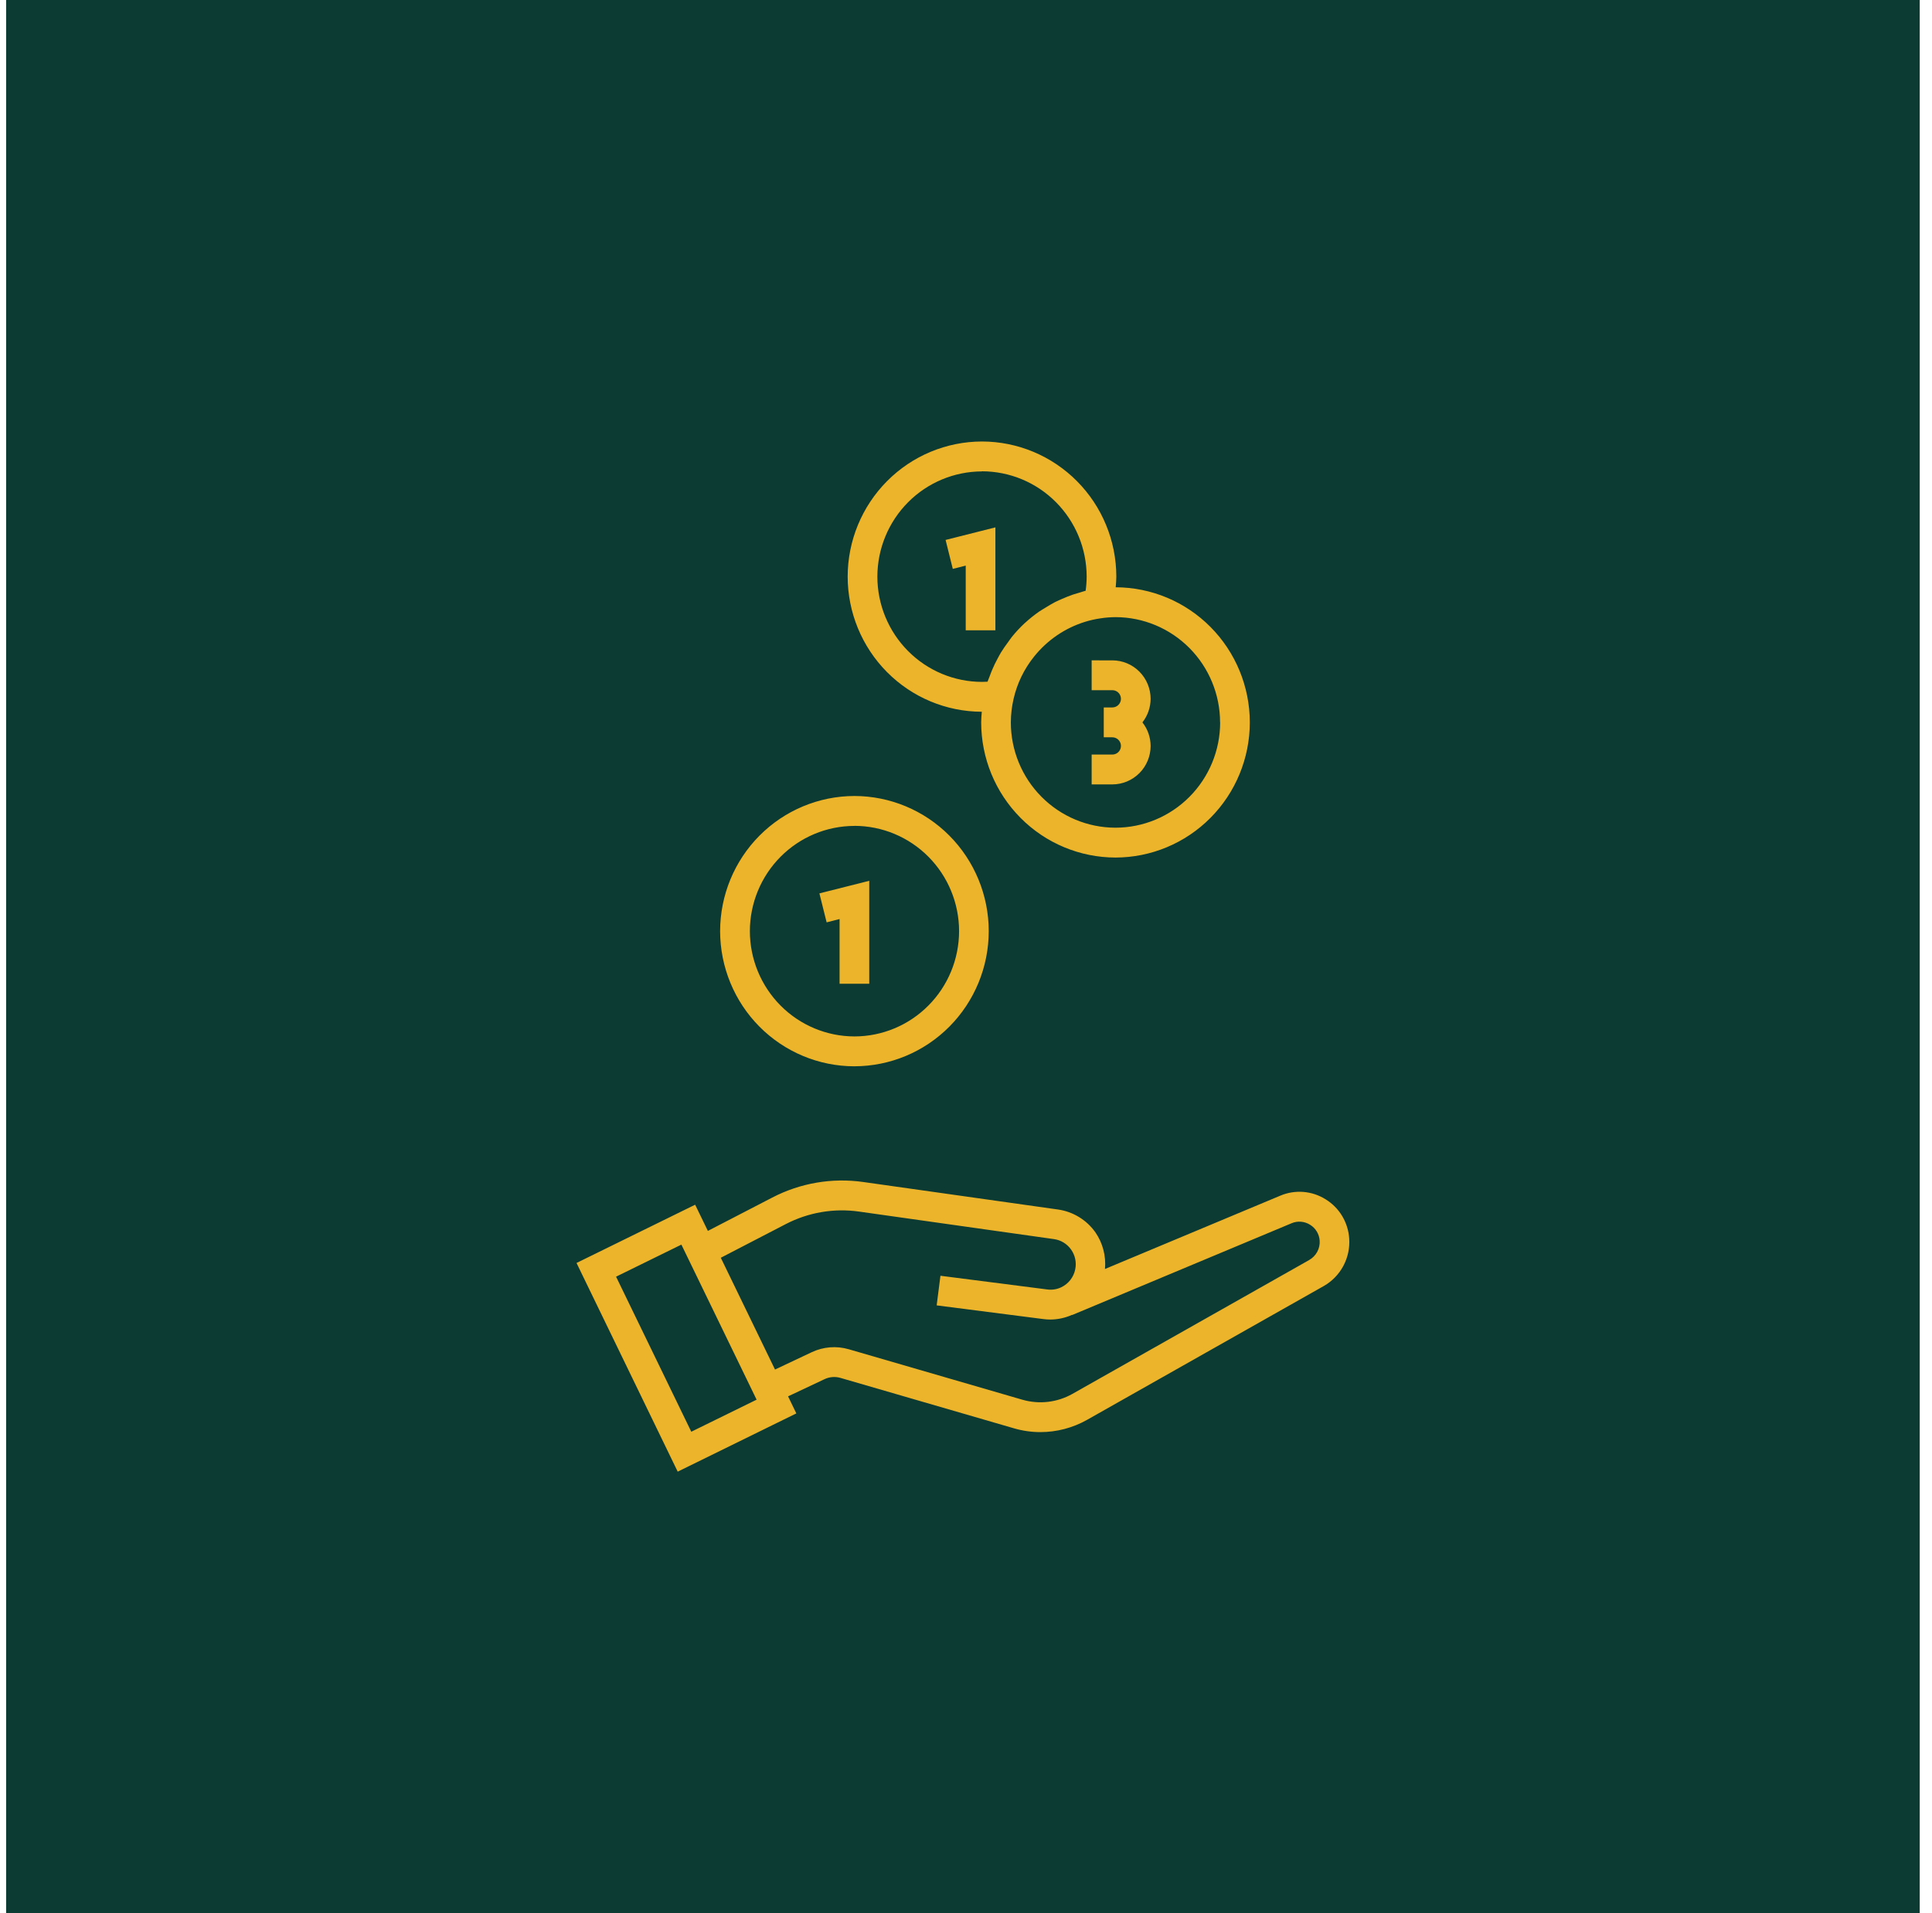
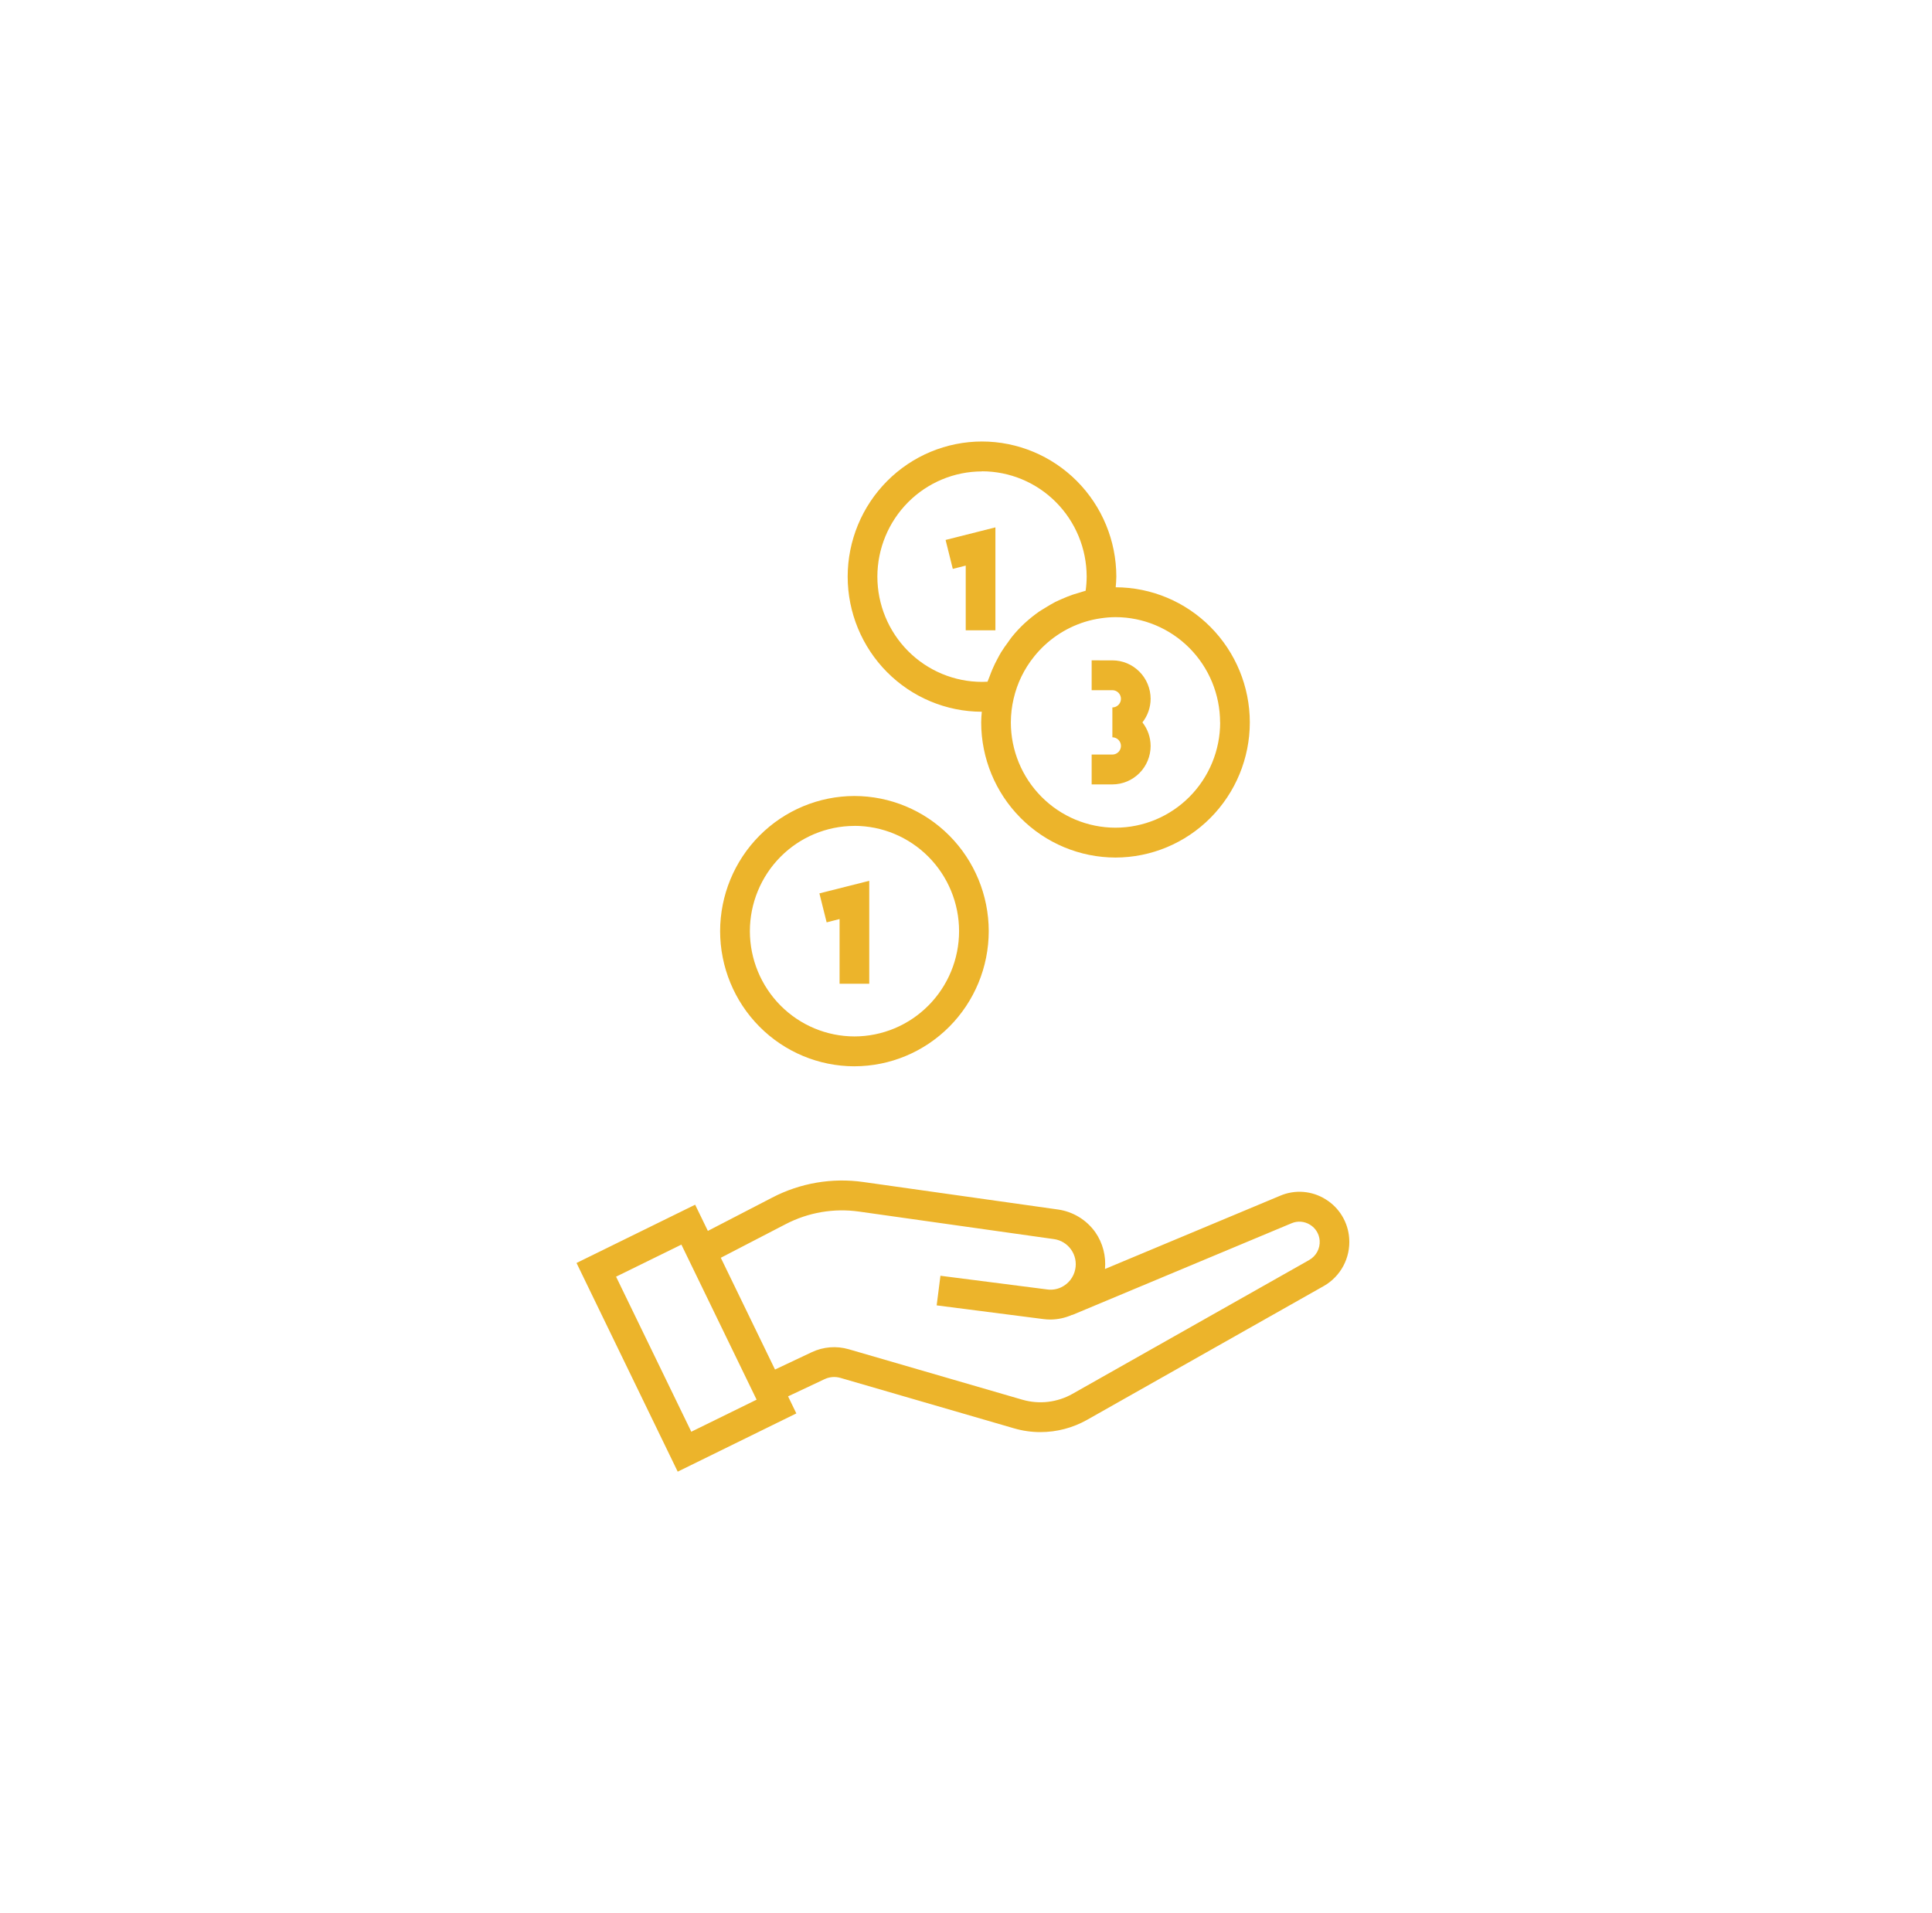
<svg xmlns="http://www.w3.org/2000/svg" width="105" height="104" viewBox="0 0 105 104" fill="none">
-   <rect width="104" height="104" transform="translate(0.333)" fill="#0C3B33" />
-   <path d="M73.326 67.321C73.297 66.889 73.165 66.471 72.942 66.1C72.719 65.73 72.41 65.42 72.043 65.194C71.678 64.965 71.263 64.828 70.834 64.794C70.405 64.76 69.974 64.83 69.578 64.999L60.053 68.983C60.118 68.277 59.933 67.571 59.531 66.989C59.295 66.656 58.994 66.374 58.647 66.162C58.299 65.949 57.913 65.809 57.51 65.751L46.919 64.255C45.222 64.013 43.492 64.309 41.97 65.101L38.471 66.913L37.78 65.489L31.333 68.656L36.832 80L43.279 76.834L42.83 75.907L44.809 74.974C45.081 74.844 45.391 74.82 45.68 74.904L55.12 77.648C55.583 77.782 56.062 77.85 56.543 77.85C57.429 77.85 58.3 77.622 59.074 77.187L71.95 69.906C72.398 69.65 72.766 69.271 73.009 68.814C73.253 68.356 73.363 67.839 73.326 67.321ZM37.57 77.83L33.482 69.401L37.032 67.658L41.12 76.087L37.57 77.83ZM71.158 68.492L58.283 75.773C57.874 76.004 57.423 76.15 56.956 76.205C56.49 76.259 56.018 76.22 55.567 76.09L46.127 73.346C45.461 73.153 44.749 73.209 44.122 73.504L42.12 74.449L39.174 68.373L42.703 66.544C43.931 65.906 45.325 65.668 46.693 65.863L57.283 67.359C57.469 67.385 57.647 67.448 57.807 67.547C57.967 67.645 58.105 67.775 58.213 67.929C58.321 68.082 58.397 68.256 58.436 68.44C58.474 68.624 58.475 68.815 58.437 68.999C58.395 69.21 58.305 69.407 58.173 69.577C58.042 69.746 57.873 69.882 57.68 69.975L57.665 69.982C57.432 70.091 57.173 70.13 56.919 70.096L51.111 69.351L50.906 70.961L56.714 71.707C56.839 71.723 56.965 71.731 57.091 71.731C57.496 71.728 57.896 71.641 58.267 71.475L58.271 71.485L70.194 66.497C70.356 66.428 70.531 66.4 70.705 66.414C70.88 66.428 71.049 66.484 71.197 66.577C71.347 66.668 71.473 66.794 71.564 66.944C71.655 67.094 71.709 67.264 71.721 67.44C71.735 67.651 71.69 67.862 71.59 68.048C71.489 68.234 71.339 68.388 71.155 68.492H71.158ZM53.359 38.691C53.342 38.885 53.325 39.08 53.325 39.27C53.327 41.218 54.097 43.085 55.466 44.462C56.834 45.84 58.69 46.614 60.625 46.617C62.56 46.614 64.416 45.84 65.784 44.462C67.153 43.085 67.923 41.218 67.925 39.27C67.923 37.325 67.154 35.46 65.788 34.083C64.422 32.706 62.569 31.93 60.636 31.925C60.652 31.732 60.67 31.536 60.67 31.346C60.668 29.398 59.898 27.531 58.529 26.154C57.161 24.777 55.305 24.002 53.37 24C51.434 24.002 49.578 24.776 48.21 26.154C46.841 27.531 46.071 29.398 46.069 31.346C46.071 33.291 46.84 35.156 48.205 36.533C49.571 37.91 51.423 38.686 53.356 38.691H53.359ZM66.313 39.27C66.312 40.788 65.712 42.243 64.645 43.316C63.579 44.389 62.133 44.993 60.625 44.994C59.117 44.993 57.671 44.389 56.605 43.316C55.538 42.243 54.938 40.788 54.937 39.27C54.939 38.838 54.989 38.407 55.087 37.987C55.28 37.145 55.662 36.359 56.203 35.689C56.917 34.798 57.879 34.142 58.965 33.804C59.241 33.719 59.522 33.655 59.807 33.614C60.078 33.572 60.351 33.55 60.625 33.548C62.132 33.55 63.577 34.154 64.643 35.227C65.708 36.3 66.308 37.754 66.309 39.27H66.313ZM53.37 25.62C54.878 25.622 56.324 26.225 57.39 27.299C58.456 28.372 59.056 29.827 59.058 31.344C59.057 31.602 59.038 31.859 59.002 32.114C58.903 32.137 58.81 32.175 58.712 32.202C58.579 32.239 58.448 32.278 58.317 32.321C58.114 32.39 57.917 32.47 57.721 32.556C57.602 32.609 57.48 32.659 57.363 32.718C57.158 32.824 56.961 32.942 56.767 33.065C56.675 33.124 56.575 33.177 56.483 33.24C56.21 33.43 55.95 33.639 55.704 33.864L55.687 33.878C55.438 34.109 55.207 34.358 54.993 34.623C54.922 34.711 54.86 34.807 54.792 34.9C54.656 35.084 54.523 35.269 54.404 35.463C54.334 35.578 54.273 35.697 54.209 35.816C54.11 36.001 54.017 36.185 53.934 36.384C53.878 36.515 53.828 36.647 53.779 36.781C53.746 36.873 53.701 36.966 53.67 37.058C53.566 37.064 53.467 37.068 53.371 37.068C51.863 37.066 50.417 36.463 49.351 35.39C48.284 34.317 47.684 32.862 47.683 31.344C47.686 29.828 48.286 28.375 49.351 27.304C50.417 26.232 51.861 25.629 53.367 25.626L53.37 25.62ZM46.436 57.964C48.372 57.961 50.227 57.187 51.596 55.809C52.964 54.432 53.734 52.565 53.736 50.617C53.734 48.67 52.964 46.803 51.596 45.425C50.227 44.048 48.372 43.273 46.436 43.271C44.501 43.274 42.646 44.049 41.277 45.426C39.909 46.803 39.139 48.67 39.137 50.617C39.139 52.565 39.908 54.432 41.275 55.809C42.643 57.187 44.498 57.962 46.433 57.965L46.436 57.964ZM46.436 44.894C47.944 44.895 49.39 45.499 50.457 46.572C51.523 47.645 52.123 49.1 52.124 50.617C52.123 52.135 51.523 53.59 50.456 54.663C49.39 55.736 47.944 56.34 46.436 56.341C44.929 56.338 43.485 55.734 42.42 54.661C41.355 53.588 40.755 52.134 40.754 50.617C40.756 49.102 41.355 47.649 42.419 46.577C43.483 45.505 44.927 44.9 46.433 44.897L46.436 44.894ZM44.926 50.14L44.533 48.565L47.242 47.881V53.477H45.629V49.96L44.926 50.14ZM51.782 30.925L51.391 29.352L54.098 28.668V34.265H52.485V30.747L51.782 30.925ZM60.455 35.898C61.007 35.898 61.535 36.119 61.924 36.511C62.314 36.903 62.533 37.435 62.534 37.989C62.532 38.454 62.375 38.905 62.088 39.27C62.375 39.633 62.532 40.084 62.534 40.549C62.534 41.103 62.315 41.635 61.925 42.027C61.535 42.419 61.007 42.64 60.455 42.641H59.329V41.018H60.455C60.579 41.018 60.697 40.968 60.785 40.88C60.872 40.792 60.921 40.673 60.921 40.549C60.921 40.425 60.872 40.306 60.784 40.218C60.697 40.13 60.579 40.081 60.455 40.08H59.987V38.457H60.455C60.579 38.456 60.697 38.407 60.784 38.319C60.871 38.231 60.921 38.113 60.921 37.989C60.921 37.864 60.872 37.745 60.785 37.657C60.697 37.569 60.579 37.519 60.455 37.519H59.329V35.897L60.455 35.898Z" fill="#ECB42B" />
+   <path d="M73.326 67.321C73.297 66.889 73.165 66.471 72.942 66.1C72.719 65.73 72.41 65.42 72.043 65.194C71.678 64.965 71.263 64.828 70.834 64.794C70.405 64.76 69.974 64.83 69.578 64.999L60.053 68.983C60.118 68.277 59.933 67.571 59.531 66.989C59.295 66.656 58.994 66.374 58.647 66.162C58.299 65.949 57.913 65.809 57.51 65.751L46.919 64.255C45.222 64.013 43.492 64.309 41.97 65.101L38.471 66.913L37.78 65.489L31.333 68.656L36.832 80L43.279 76.834L42.83 75.907L44.809 74.974C45.081 74.844 45.391 74.82 45.68 74.904L55.12 77.648C55.583 77.782 56.062 77.85 56.543 77.85C57.429 77.85 58.3 77.622 59.074 77.187L71.95 69.906C72.398 69.65 72.766 69.271 73.009 68.814C73.253 68.356 73.363 67.839 73.326 67.321ZM37.57 77.83L33.482 69.401L37.032 67.658L41.12 76.087L37.57 77.83ZM71.158 68.492L58.283 75.773C57.874 76.004 57.423 76.15 56.956 76.205C56.49 76.259 56.018 76.22 55.567 76.09L46.127 73.346C45.461 73.153 44.749 73.209 44.122 73.504L42.12 74.449L39.174 68.373L42.703 66.544C43.931 65.906 45.325 65.668 46.693 65.863L57.283 67.359C57.469 67.385 57.647 67.448 57.807 67.547C57.967 67.645 58.105 67.775 58.213 67.929C58.321 68.082 58.397 68.256 58.436 68.44C58.474 68.624 58.475 68.815 58.437 68.999C58.395 69.21 58.305 69.407 58.173 69.577C58.042 69.746 57.873 69.882 57.68 69.975L57.665 69.982C57.432 70.091 57.173 70.13 56.919 70.096L51.111 69.351L50.906 70.961L56.714 71.707C56.839 71.723 56.965 71.731 57.091 71.731C57.496 71.728 57.896 71.641 58.267 71.475L58.271 71.485L70.194 66.497C70.356 66.428 70.531 66.4 70.705 66.414C70.88 66.428 71.049 66.484 71.197 66.577C71.347 66.668 71.473 66.794 71.564 66.944C71.655 67.094 71.709 67.264 71.721 67.44C71.735 67.651 71.69 67.862 71.59 68.048C71.489 68.234 71.339 68.388 71.155 68.492H71.158ZM53.359 38.691C53.342 38.885 53.325 39.08 53.325 39.27C53.327 41.218 54.097 43.085 55.466 44.462C56.834 45.84 58.69 46.614 60.625 46.617C62.56 46.614 64.416 45.84 65.784 44.462C67.153 43.085 67.923 41.218 67.925 39.27C67.923 37.325 67.154 35.46 65.788 34.083C64.422 32.706 62.569 31.93 60.636 31.925C60.652 31.732 60.67 31.536 60.67 31.346C60.668 29.398 59.898 27.531 58.529 26.154C57.161 24.777 55.305 24.002 53.37 24C51.434 24.002 49.578 24.776 48.21 26.154C46.841 27.531 46.071 29.398 46.069 31.346C46.071 33.291 46.84 35.156 48.205 36.533C49.571 37.91 51.423 38.686 53.356 38.691H53.359ZM66.313 39.27C66.312 40.788 65.712 42.243 64.645 43.316C63.579 44.389 62.133 44.993 60.625 44.994C59.117 44.993 57.671 44.389 56.605 43.316C55.538 42.243 54.938 40.788 54.937 39.27C54.939 38.838 54.989 38.407 55.087 37.987C55.28 37.145 55.662 36.359 56.203 35.689C56.917 34.798 57.879 34.142 58.965 33.804C59.241 33.719 59.522 33.655 59.807 33.614C60.078 33.572 60.351 33.55 60.625 33.548C62.132 33.55 63.577 34.154 64.643 35.227C65.708 36.3 66.308 37.754 66.309 39.27H66.313ZM53.37 25.62C54.878 25.622 56.324 26.225 57.39 27.299C58.456 28.372 59.056 29.827 59.058 31.344C59.057 31.602 59.038 31.859 59.002 32.114C58.903 32.137 58.81 32.175 58.712 32.202C58.579 32.239 58.448 32.278 58.317 32.321C58.114 32.39 57.917 32.47 57.721 32.556C57.602 32.609 57.48 32.659 57.363 32.718C57.158 32.824 56.961 32.942 56.767 33.065C56.675 33.124 56.575 33.177 56.483 33.24C56.21 33.43 55.95 33.639 55.704 33.864L55.687 33.878C55.438 34.109 55.207 34.358 54.993 34.623C54.922 34.711 54.86 34.807 54.792 34.9C54.656 35.084 54.523 35.269 54.404 35.463C54.334 35.578 54.273 35.697 54.209 35.816C54.11 36.001 54.017 36.185 53.934 36.384C53.878 36.515 53.828 36.647 53.779 36.781C53.746 36.873 53.701 36.966 53.67 37.058C53.566 37.064 53.467 37.068 53.371 37.068C51.863 37.066 50.417 36.463 49.351 35.39C48.284 34.317 47.684 32.862 47.683 31.344C47.686 29.828 48.286 28.375 49.351 27.304C50.417 26.232 51.861 25.629 53.367 25.626L53.37 25.62ZM46.436 57.964C48.372 57.961 50.227 57.187 51.596 55.809C52.964 54.432 53.734 52.565 53.736 50.617C53.734 48.67 52.964 46.803 51.596 45.425C50.227 44.048 48.372 43.273 46.436 43.271C44.501 43.274 42.646 44.049 41.277 45.426C39.909 46.803 39.139 48.67 39.137 50.617C39.139 52.565 39.908 54.432 41.275 55.809C42.643 57.187 44.498 57.962 46.433 57.965L46.436 57.964ZM46.436 44.894C47.944 44.895 49.39 45.499 50.457 46.572C51.523 47.645 52.123 49.1 52.124 50.617C52.123 52.135 51.523 53.59 50.456 54.663C49.39 55.736 47.944 56.34 46.436 56.341C44.929 56.338 43.485 55.734 42.42 54.661C41.355 53.588 40.755 52.134 40.754 50.617C40.756 49.102 41.355 47.649 42.419 46.577C43.483 45.505 44.927 44.9 46.433 44.897L46.436 44.894ZM44.926 50.14L44.533 48.565L47.242 47.881V53.477H45.629V49.96L44.926 50.14ZM51.782 30.925L51.391 29.352L54.098 28.668V34.265H52.485V30.747L51.782 30.925ZM60.455 35.898C61.007 35.898 61.535 36.119 61.924 36.511C62.314 36.903 62.533 37.435 62.534 37.989C62.532 38.454 62.375 38.905 62.088 39.27C62.375 39.633 62.532 40.084 62.534 40.549C62.534 41.103 62.315 41.635 61.925 42.027C61.535 42.419 61.007 42.64 60.455 42.641H59.329V41.018H60.455C60.579 41.018 60.697 40.968 60.785 40.88C60.872 40.792 60.921 40.673 60.921 40.549C60.921 40.425 60.872 40.306 60.784 40.218C60.697 40.13 60.579 40.081 60.455 40.08V38.457H60.455C60.579 38.456 60.697 38.407 60.784 38.319C60.871 38.231 60.921 38.113 60.921 37.989C60.921 37.864 60.872 37.745 60.785 37.657C60.697 37.569 60.579 37.519 60.455 37.519H59.329V35.897L60.455 35.898Z" fill="#ECB42B" />
</svg>